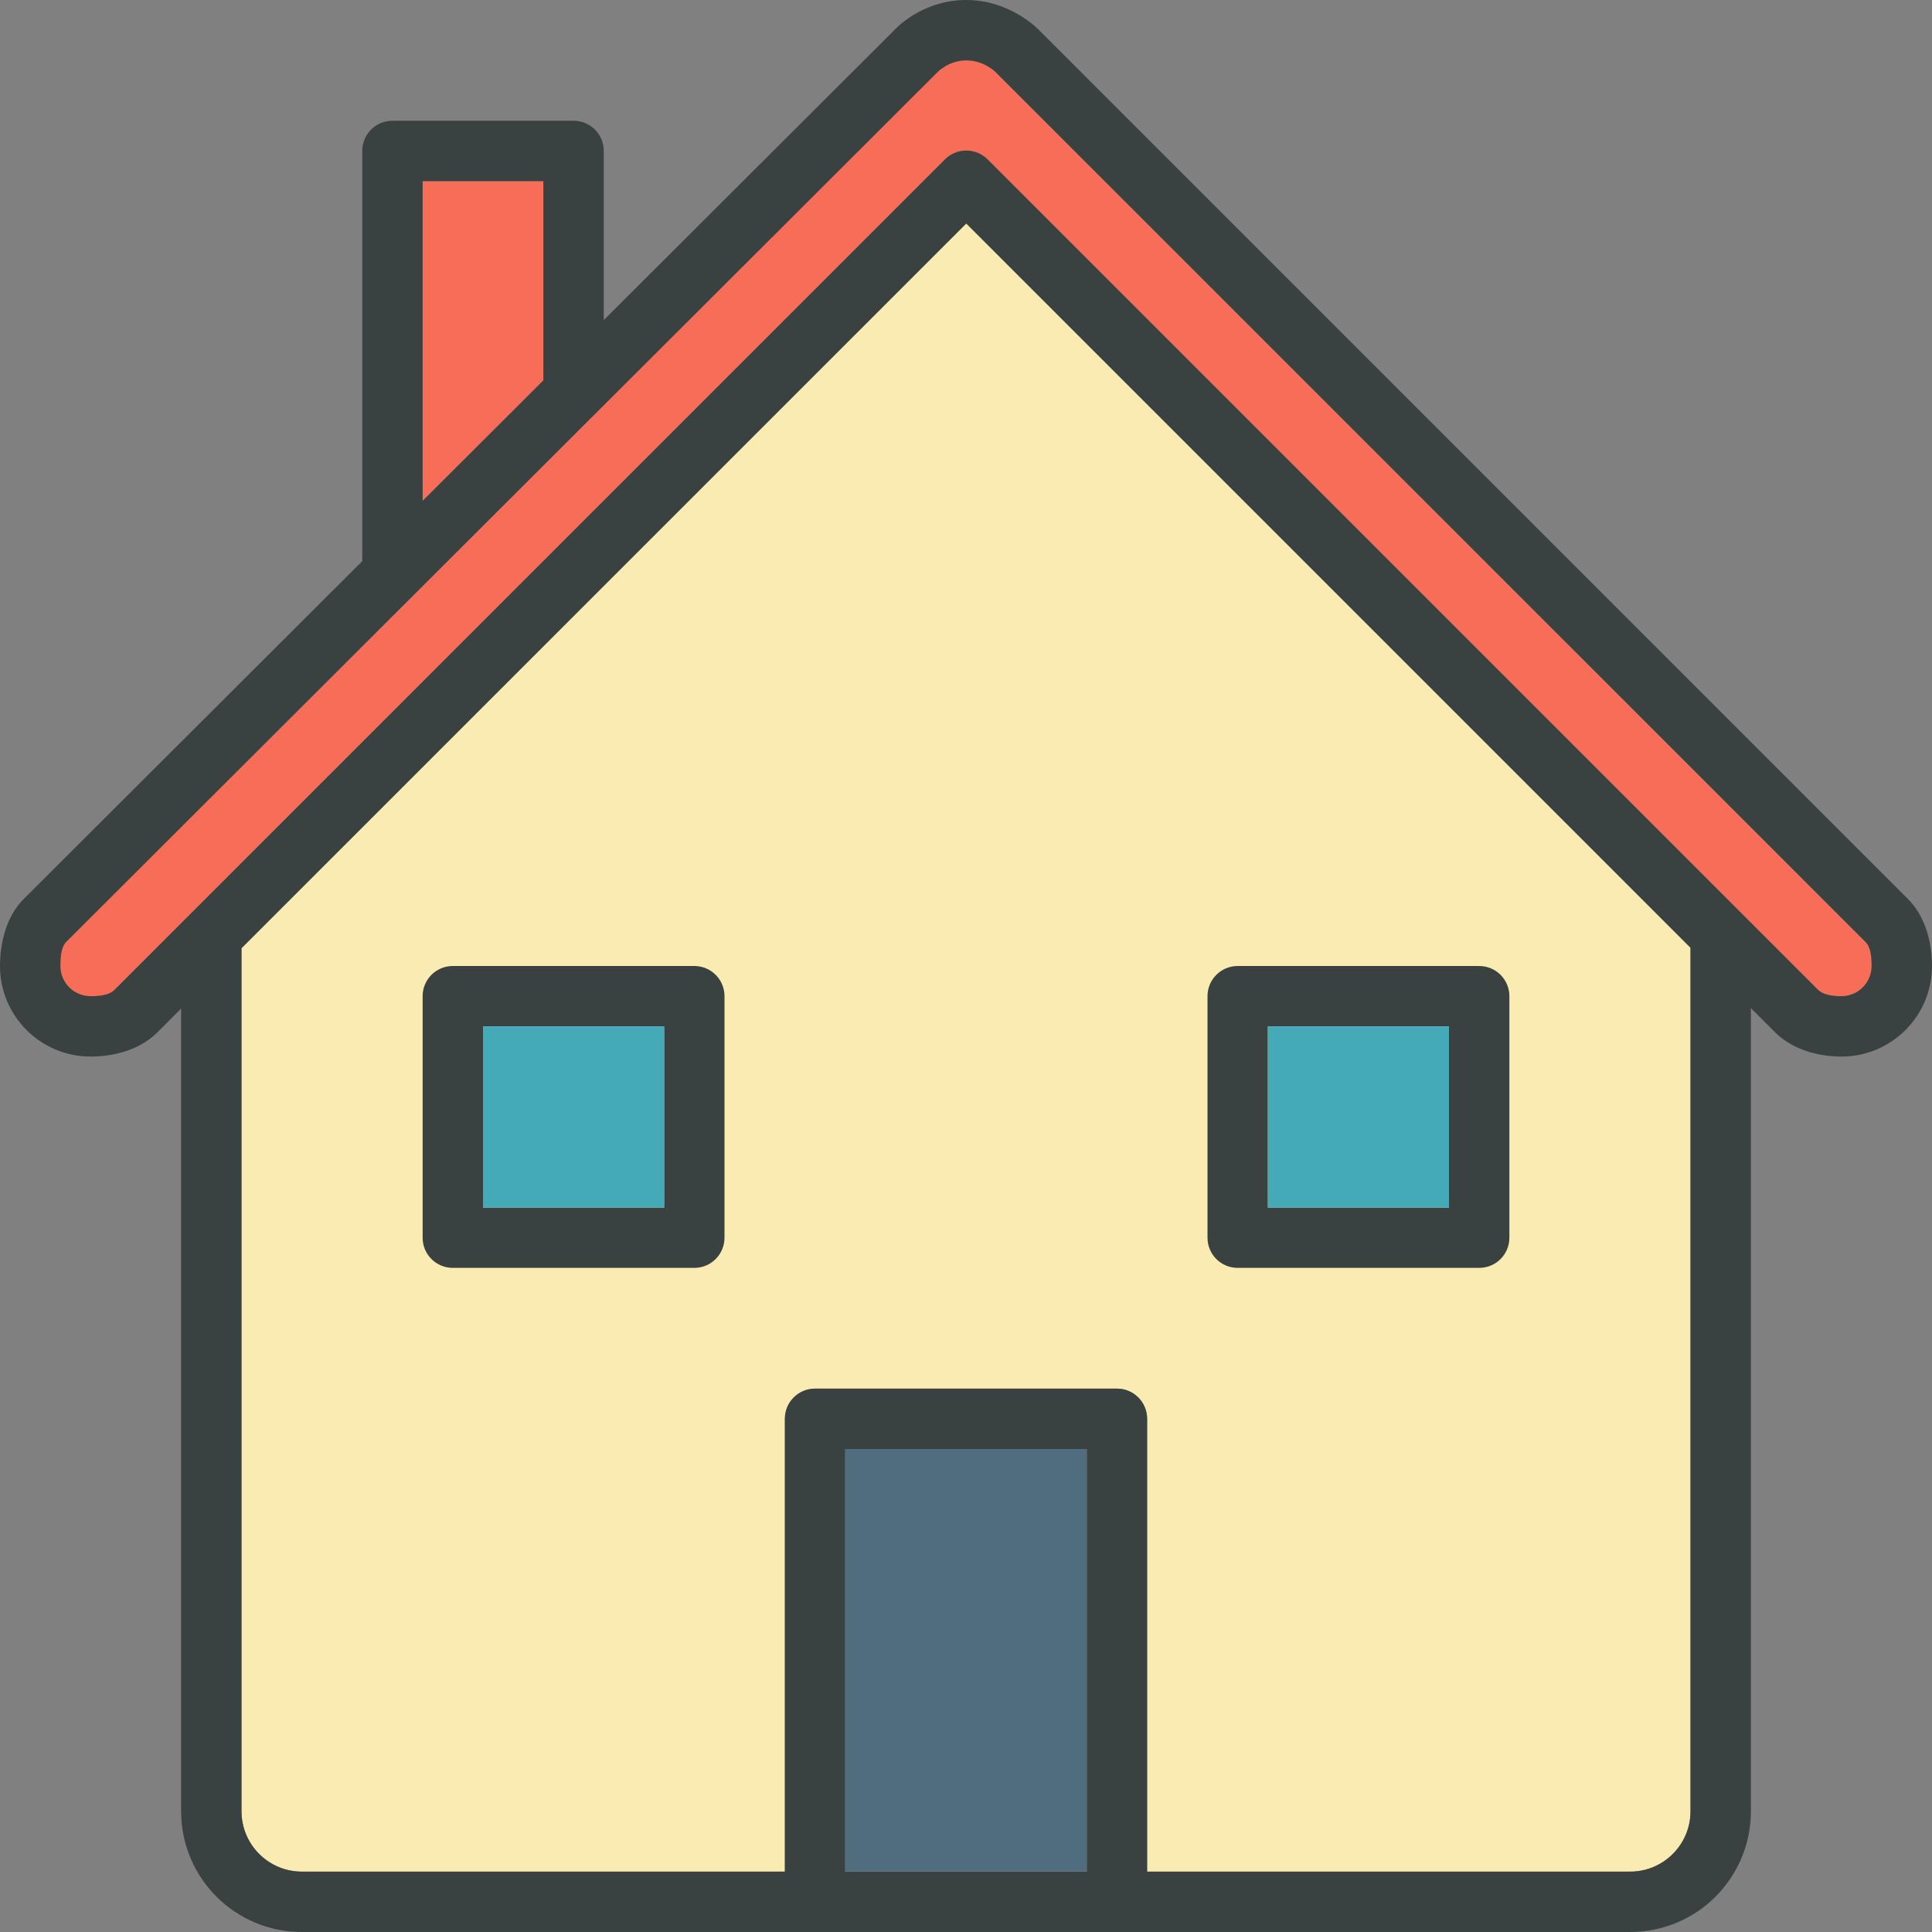
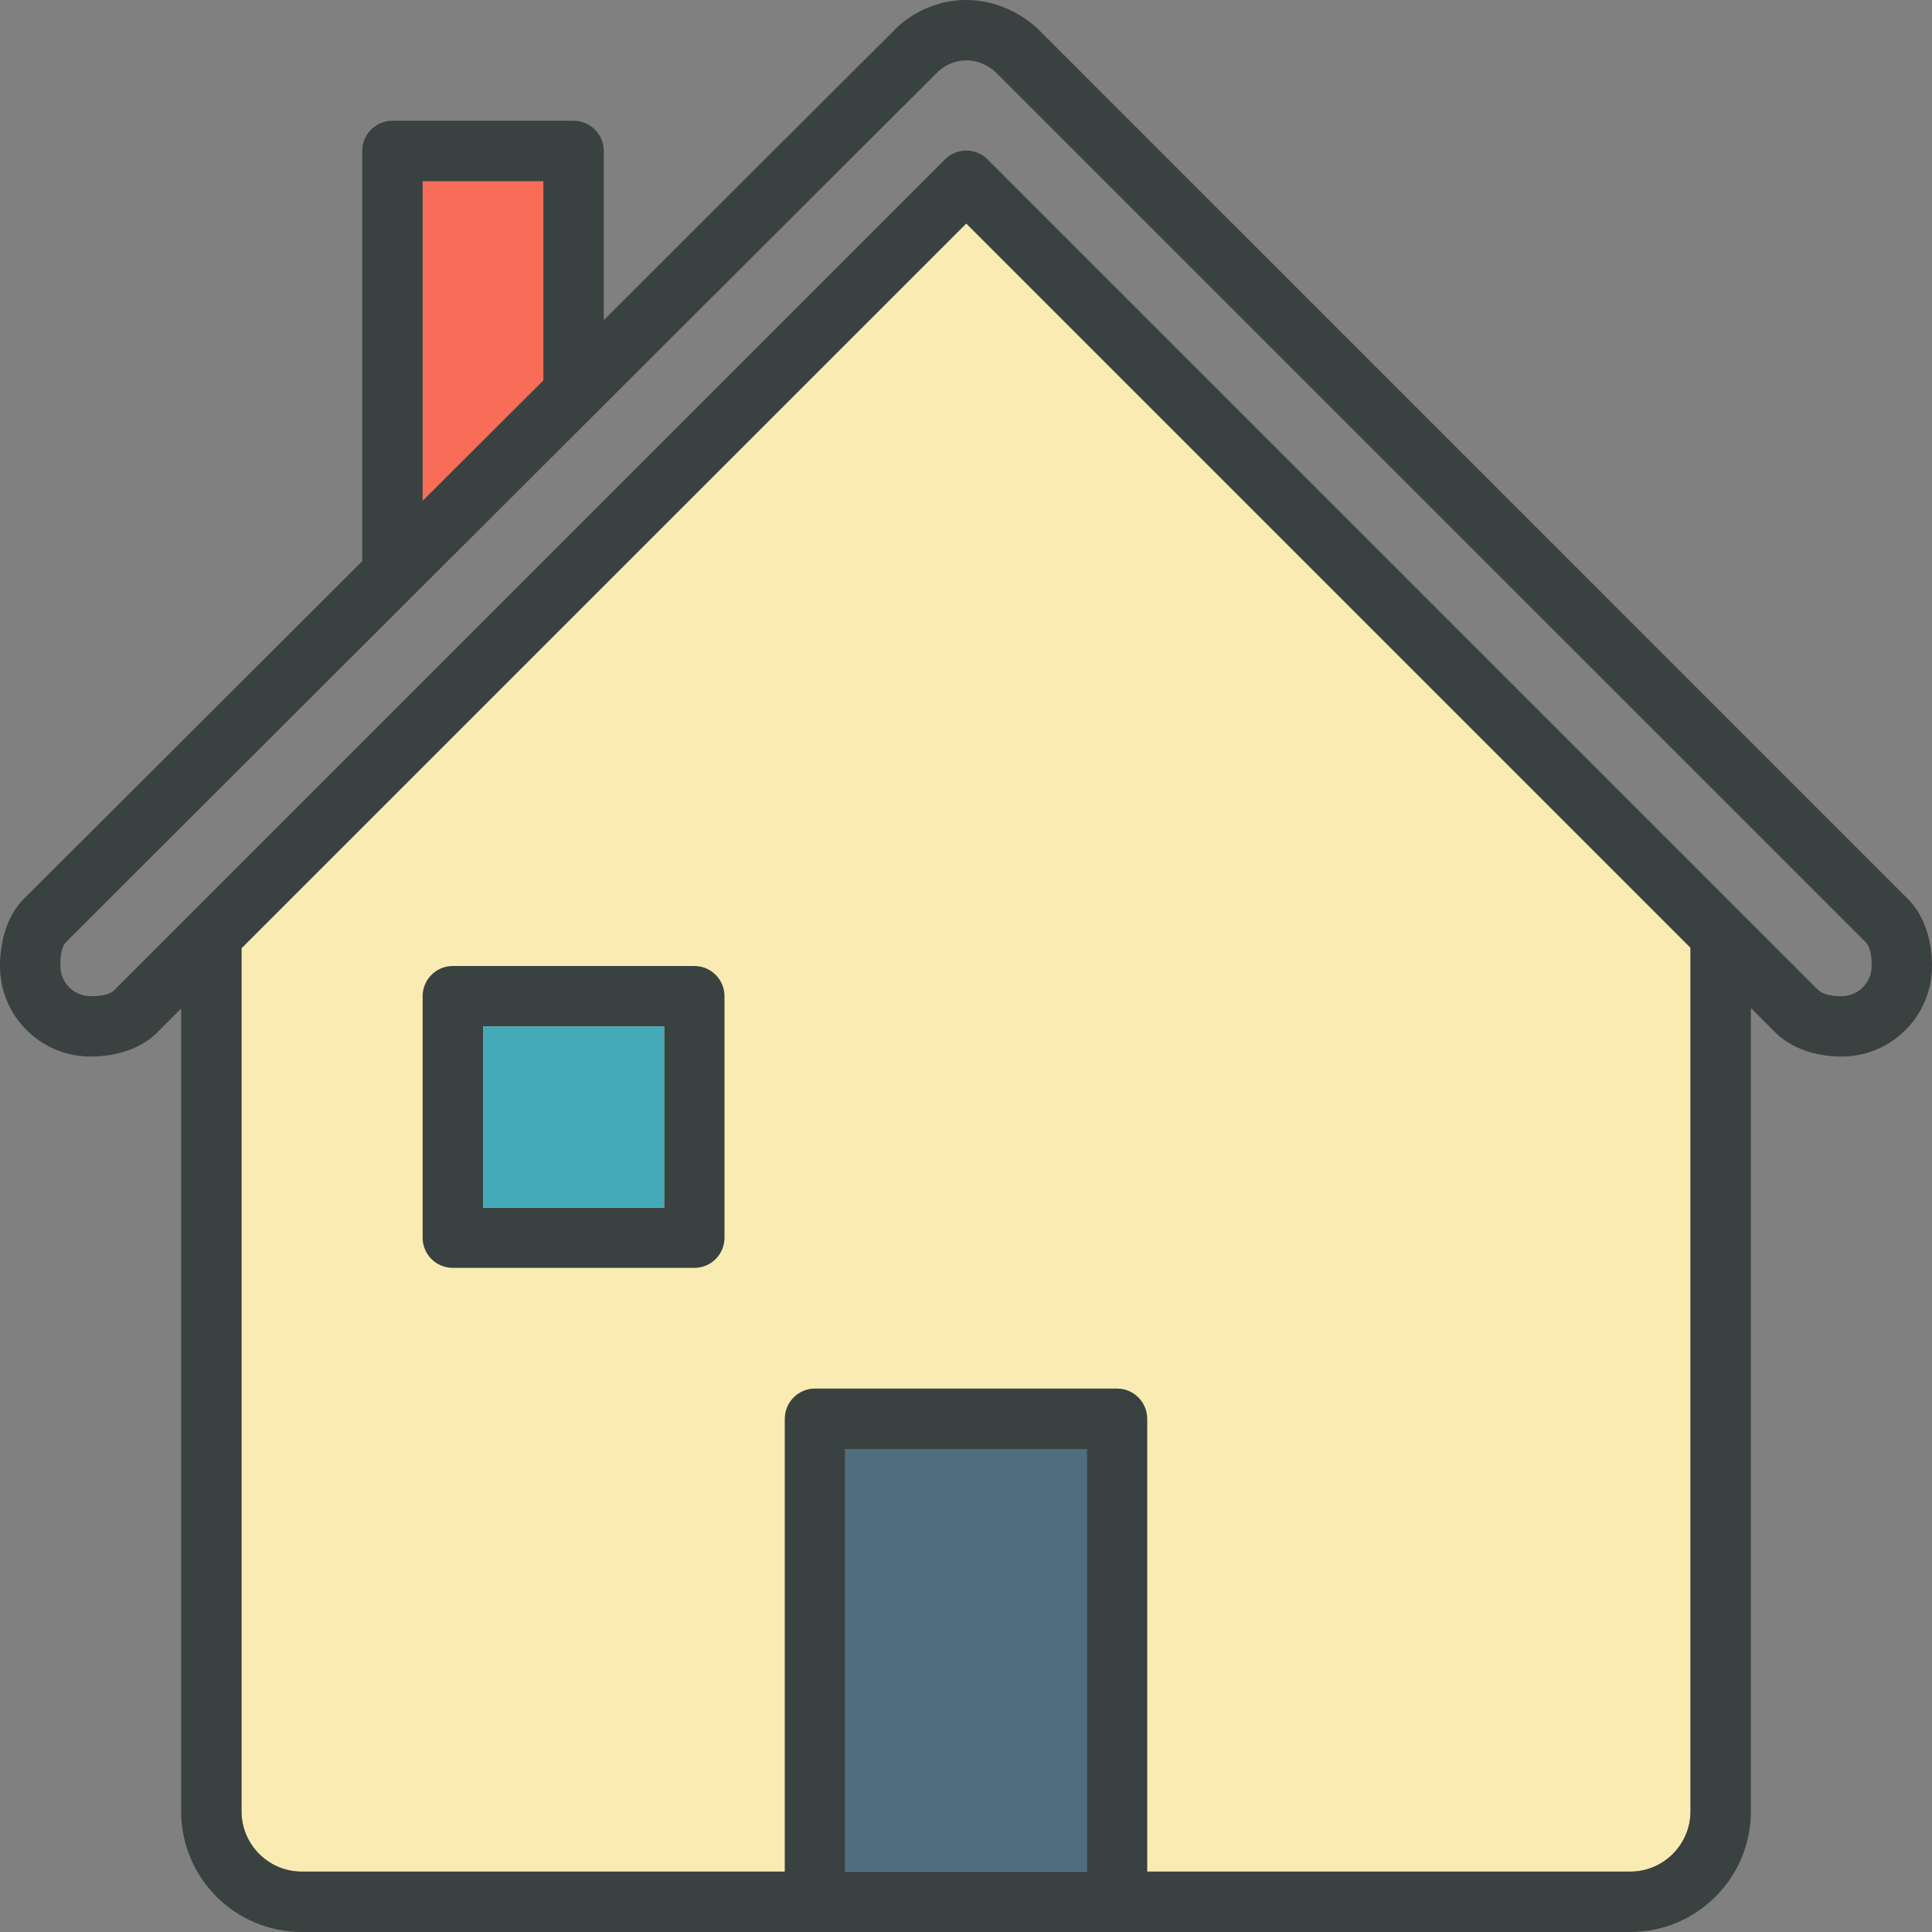
<svg xmlns="http://www.w3.org/2000/svg" version="1.0" id="Layer_1" width="800px" height="800px" viewBox="0 0 64 64" enable-background="new 0 0 64 64" xml:space="preserve">
  <rect x="0" y="0" width="64" height="64" fill="#808080" stroke="none" />
  <g>
    <path fill="#F9EBB2" d="M56,60c0,1.104-0.896,2-2,2H38V47c0-0.553-0.447-1-1-1H27c-0.553,0-1,0.447-1,1v15H10c-1.104,0-2-0.896-2-2   V31.411L32.009,7.403L56,31.394V60z" />
    <polygon fill="#F76D57" points="14,6 18,6 18,12.601 14,16.593  " />
    <rect x="28" y="48" fill="#F9EBB2" width="8" height="14" />
-     <path fill="#F76D57" d="M61,33c-0.276,0-0.602-0.036-0.782-0.217L32.716,5.281c-0.195-0.195-0.451-0.293-0.707-0.293   s-0.512,0.098-0.707,0.293L3.791,32.793C3.61,32.974,3.276,33,3,33c-0.553,0-1-0.447-1-1c0-0.276,0.016-0.622,0.197-0.803   L31.035,2.41c0,0,0.373-0.41,0.974-0.41s0.982,0.398,0.982,0.398l28.806,28.805C61.978,31.384,62,31.724,62,32   C62,32.552,61.553,33,61,33z" />
    <g>
      <path fill="#394240" d="M63.211,29.789L34.438,1.015c0,0-0.937-1.015-2.43-1.015s-2.376,0.991-2.376,0.991L20,10.604V5    c0-0.553-0.447-1-1-1h-6c-0.553,0-1,0.447-1,1v13.589L0.783,29.783C0.24,30.326,0,31.172,0,32c0,1.656,1.343,3,3,3    c0.828,0,1.662-0.251,2.205-0.794L6,33.411V60c0,2.211,1.789,4,4,4h44c2.211,0,4-1.789,4-4V33.394l0.804,0.804    C59.347,34.739,60.172,35,61,35c1.657,0,3-1.343,3-3C64,31.171,63.754,30.332,63.211,29.789z M14,6h4v6.601l-4,3.992V6z M36,62h-8    V48h8V62z M56,60c0,1.104-0.896,2-2,2H38V47c0-0.553-0.447-1-1-1H27c-0.553,0-1,0.447-1,1v15H10c-1.104,0-2-0.896-2-2V31.411    L32.009,7.403L56,31.394V60z M61,33c-0.276,0-0.602-0.036-0.782-0.217L32.716,5.281c-0.195-0.195-0.451-0.293-0.707-0.293    s-0.512,0.098-0.707,0.293L3.791,32.793C3.61,32.974,3.276,33,3,33c-0.553,0-1-0.447-1-1c0-0.276,0.016-0.622,0.197-0.803    L31.035,2.41c0,0,0.373-0.41,0.974-0.41s0.982,0.398,0.982,0.398l28.806,28.805C61.978,31.384,62,31.724,62,32    C62,32.552,61.553,33,61,33z" />
      <path fill="#394240" d="M23,32h-8c-0.553,0-1,0.447-1,1v8c0,0.553,0.447,1,1,1h8c0.553,0,1-0.447,1-1v-8    C24,32.447,23.553,32,23,32z M22,40h-6v-6h6V40z" />
-       <path fill="#394240" d="M41,42h8c0.553,0,1-0.447,1-1v-8c0-0.553-0.447-1-1-1h-8c-0.553,0-1,0.447-1,1v8    C40,41.553,40.447,42,41,42z M42,34h6v6h-6V34z" />
    </g>
    <rect x="28" y="48" fill="#506C7F" width="8" height="14" />
    <g>
      <rect x="16" y="34" fill="#45AAB8" width="6" height="6" />
-       <rect x="42" y="34" fill="#45AAB8" width="6" height="6" />
    </g>
  </g>
</svg>